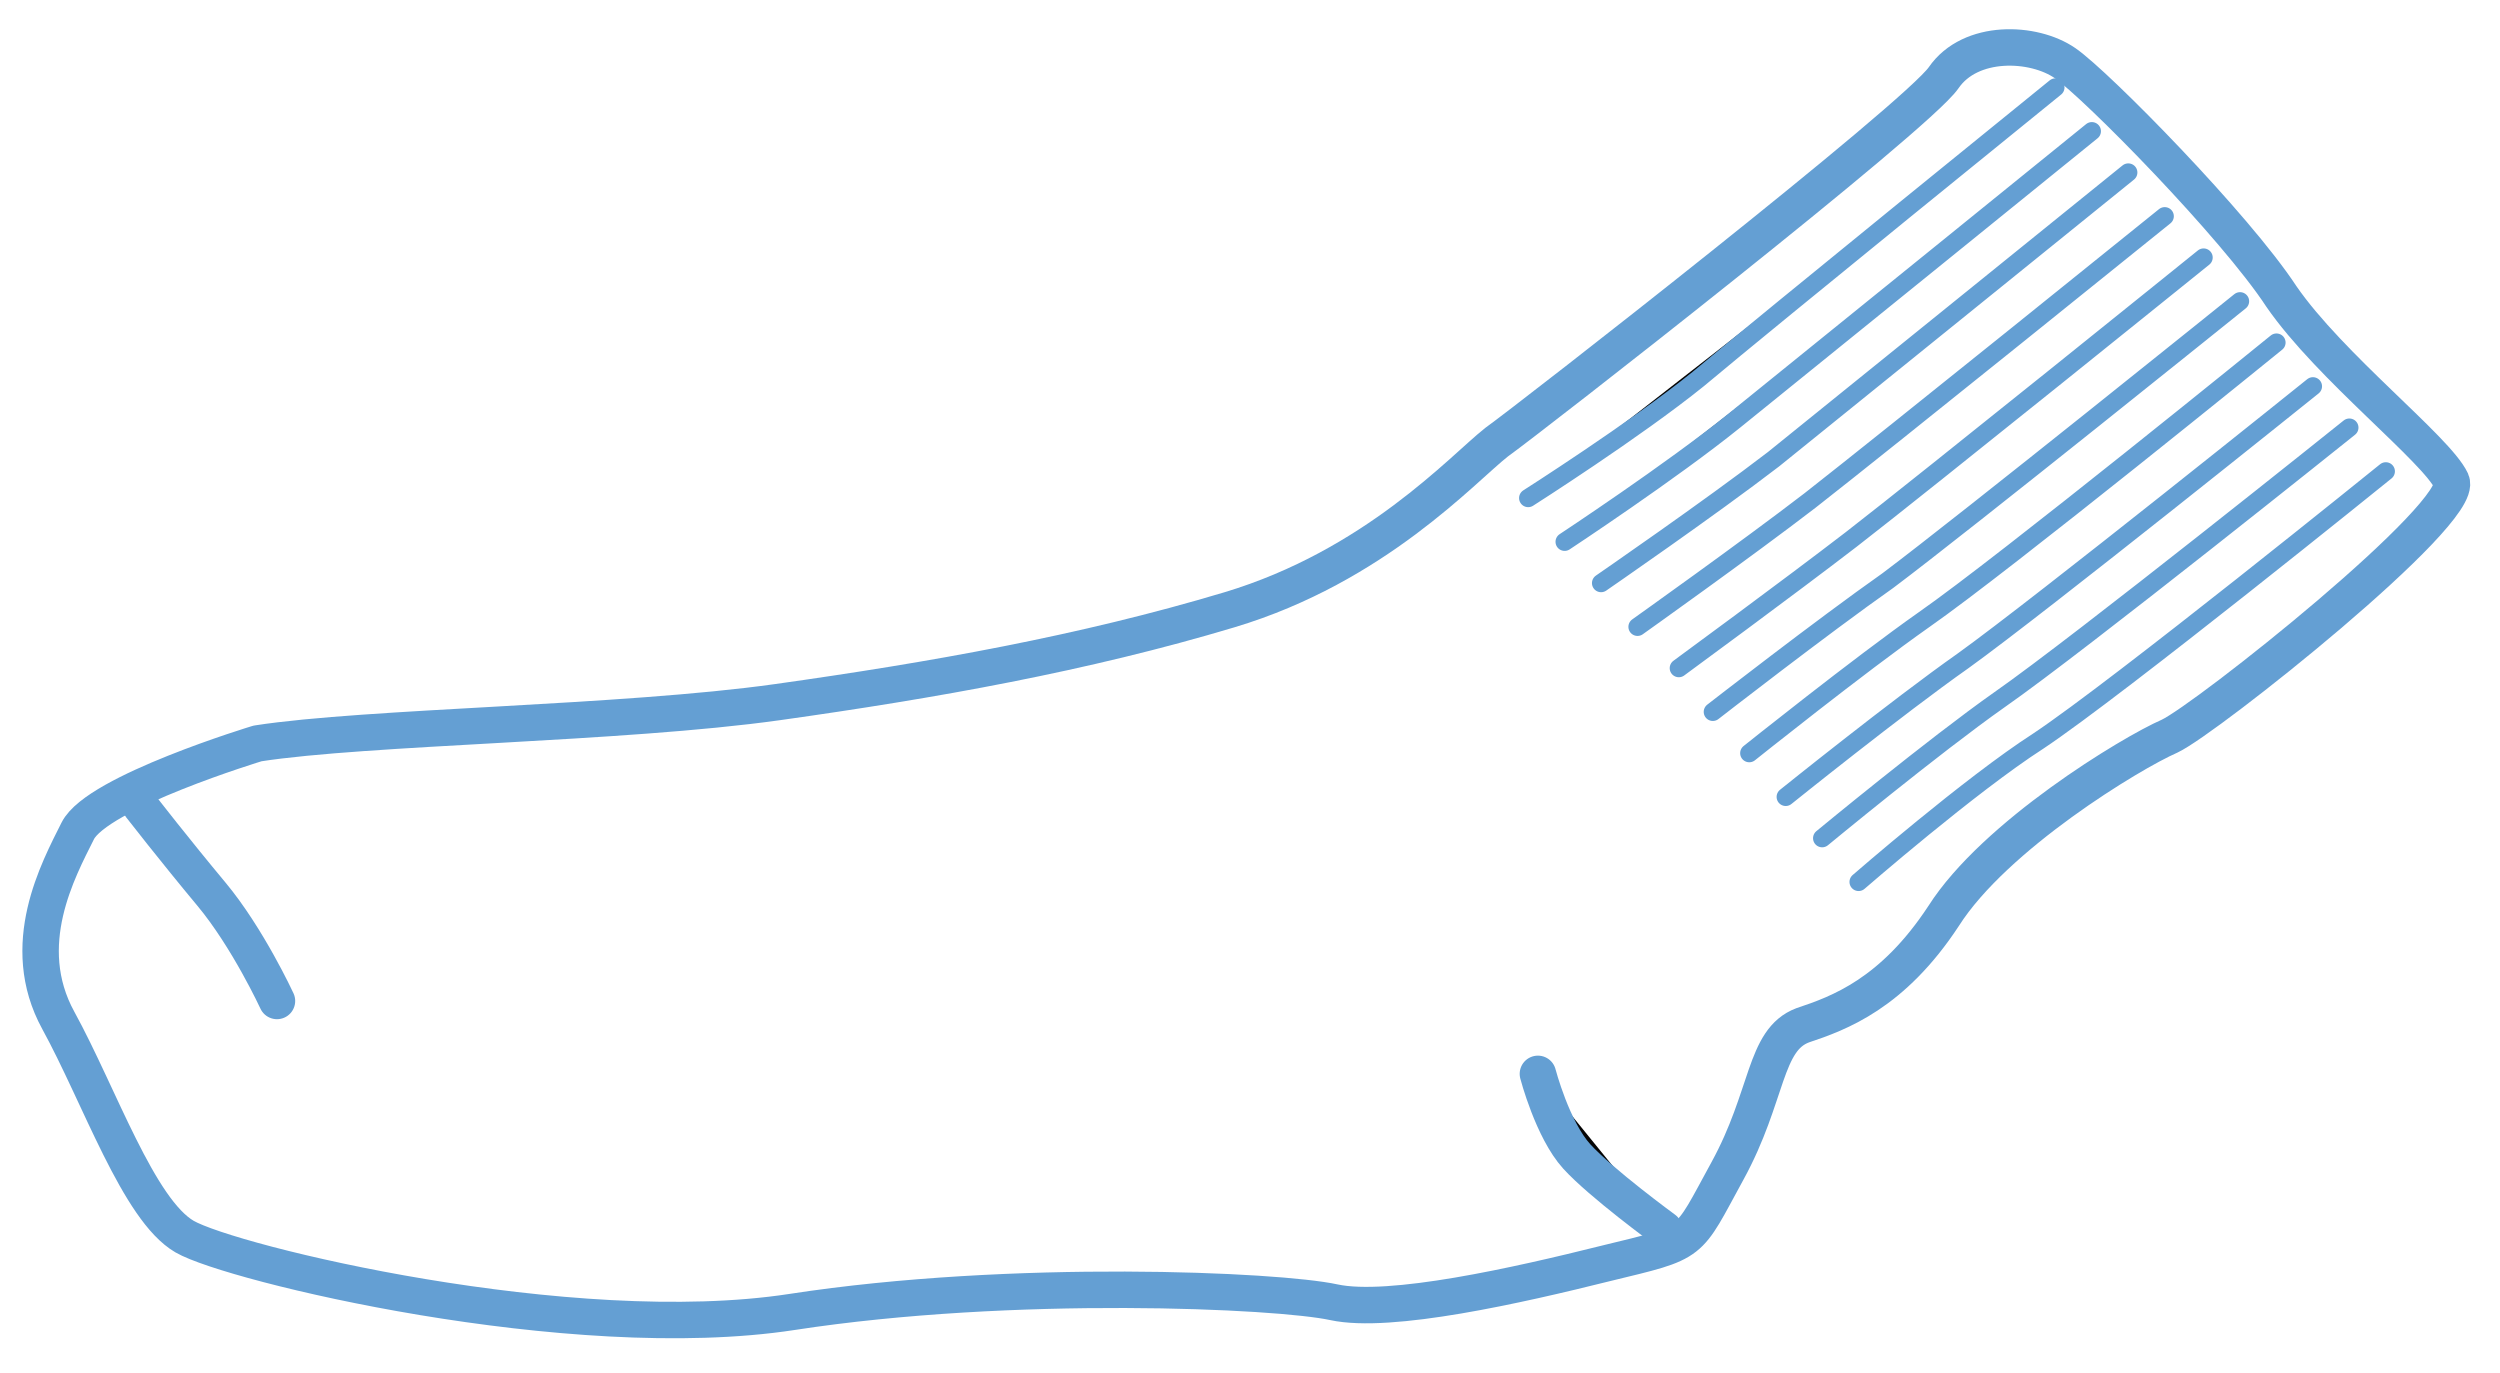
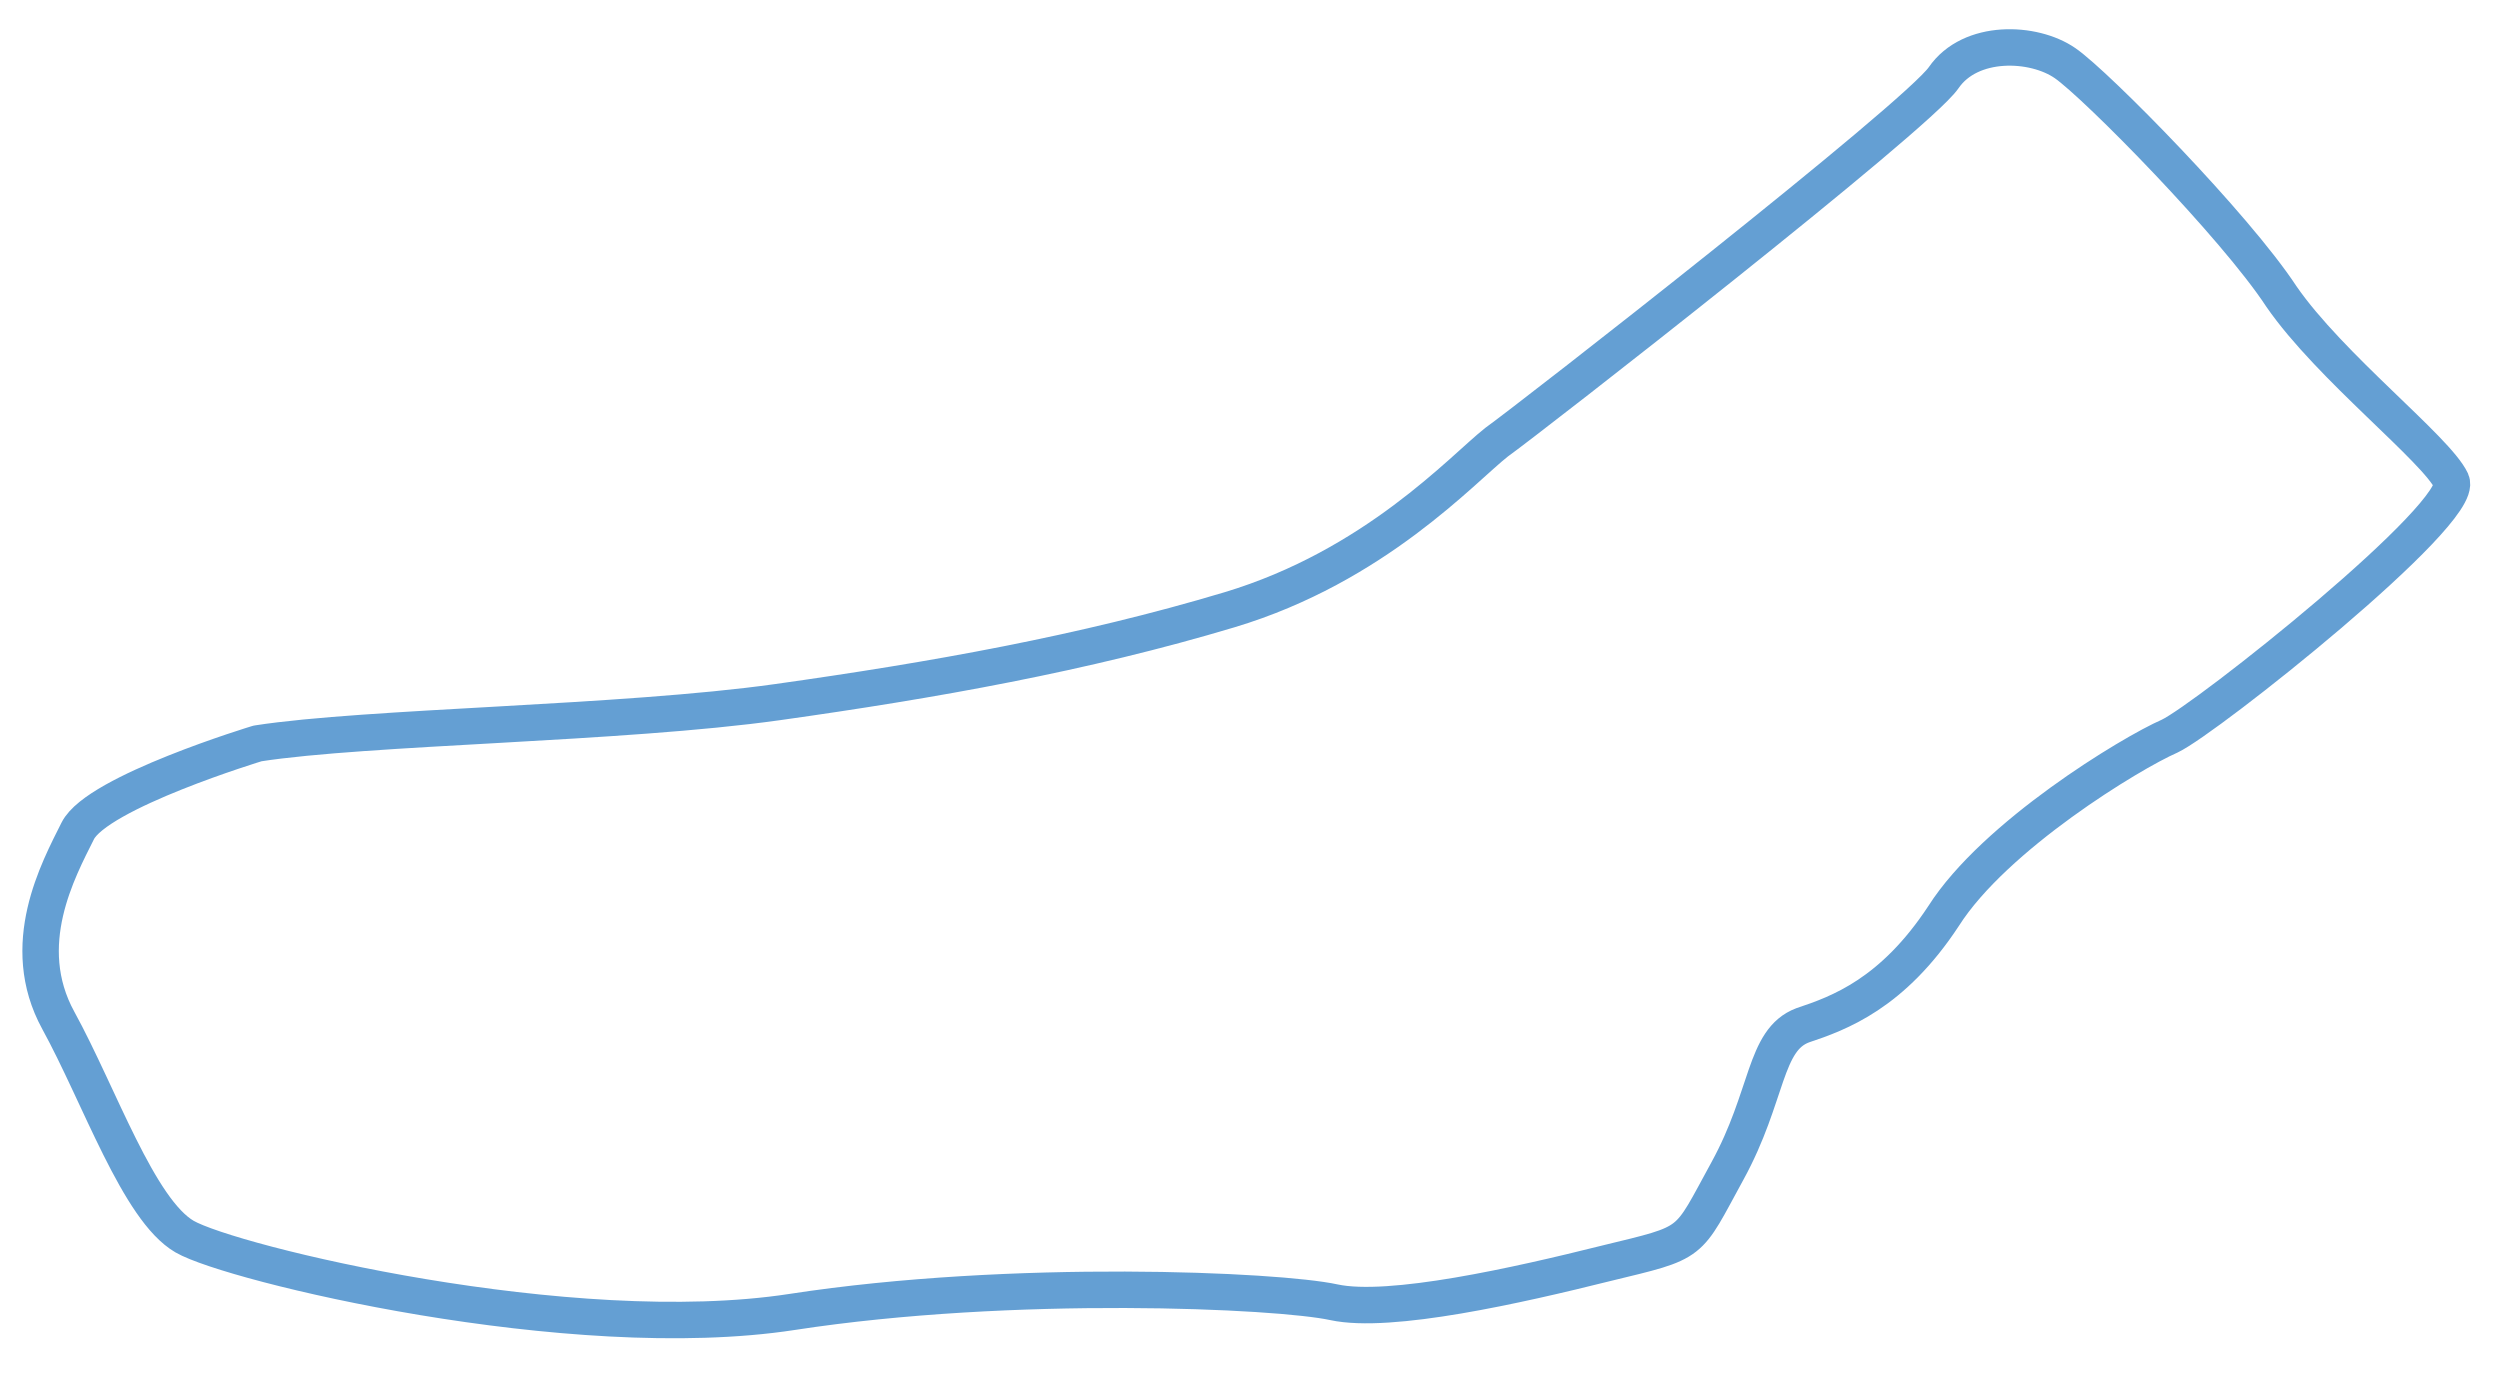
<svg xmlns="http://www.w3.org/2000/svg" version="1.1" id="Layer_1" x="0" y="0" viewBox="0 0 102.9 56.5" xml:space="preserve">
  <style>.st1{fill:#050505;stroke:#649fd3;stroke-width:1.5;stroke-linecap:round;stroke-linejoin:round;stroke-miterlimit:10}</style>
  <path d="M10.6 30.6s-6.6 2-7.4 3.6c-.8 1.6-2.5 4.7-.8 7.8 1.7 3.1 3.3 7.8 5.2 8.9 1.9 1.1 15.9 4.5 25 3.1s20-.9 22.3-.4c2.3.5 7.6-.7 11.2-1.6 3.7-.9 3.3-.7 5-3.8 1.7-3.1 1.5-5.4 3.1-6 1.5-.5 3.7-1.3 5.8-4.5 2.1-3.3 7.7-6.7 9.3-7.4 1.5-.7 12.2-9.2 11.6-10.5-.6-1.3-5-4.7-7-7.6C92 9.3 86.3 3.5 85 2.6s-3.9-1-5 .6-17 14-18.4 15c-1.4 1.1-5 5.1-11 6.9-6 1.8-12.2 2.9-18.6 3.8s-16.9 1-21.4 1.7z" fill="none" stroke="#649fd3" stroke-width="1.5" stroke-linecap="round" stroke-linejoin="round" stroke-miterlimit="10" />
-   <path class="st1" d="M5.8 33.2s1.4 1.8 2.9 3.6 2.7 4.4 2.7 4.4" />
-   <path d="M84.6 3.6S73 13 69.9 15.6c-2.6 2.1-7 4.9-7 4.9M86.1 5.4s-11.6 9.4-14.7 11.9c-2.6 2.1-7 5-7 5M87.6 7.1S76.1 16.4 73 18.9c-2.6 2-7.1 5.1-7.1 5.1M89.1 8.9s-11.4 9.2-14.6 11.7c-2.6 2-7.1 5.2-7.1 5.2m23.3-15.2s-11.4 9.2-14.5 11.6c-2.6 2-7.1 5.3-7.1 5.3m23.1-15.1s-11.3 9.1-14.5 11.5c-2.7 1.9-7.2 5.4-7.2 5.4m23.2-15.2s-11.2 9.1-14.5 11.4C76.5 27.4 72 31 72 31m23.2-15.1s-11.2 9-14.4 11.3c-2.7 1.9-7.3 5.6-7.3 5.6m23.2-15.2s-11.1 8.9-14.4 11.2c-2.7 1.9-7.3 5.7-7.3 5.7m23.2-15.1s-11 8.9-14.3 11.1c-2.8 1.8-7.4 5.8-7.4 5.8" stroke-width=".75" fill="#050505" stroke="#649fd3" stroke-linecap="round" stroke-linejoin="round" stroke-miterlimit="10" />
-   <path class="st1" d="M68.5 50.6s-2.6-1.9-3.6-3-1.6-3.4-1.6-3.4" />
</svg>